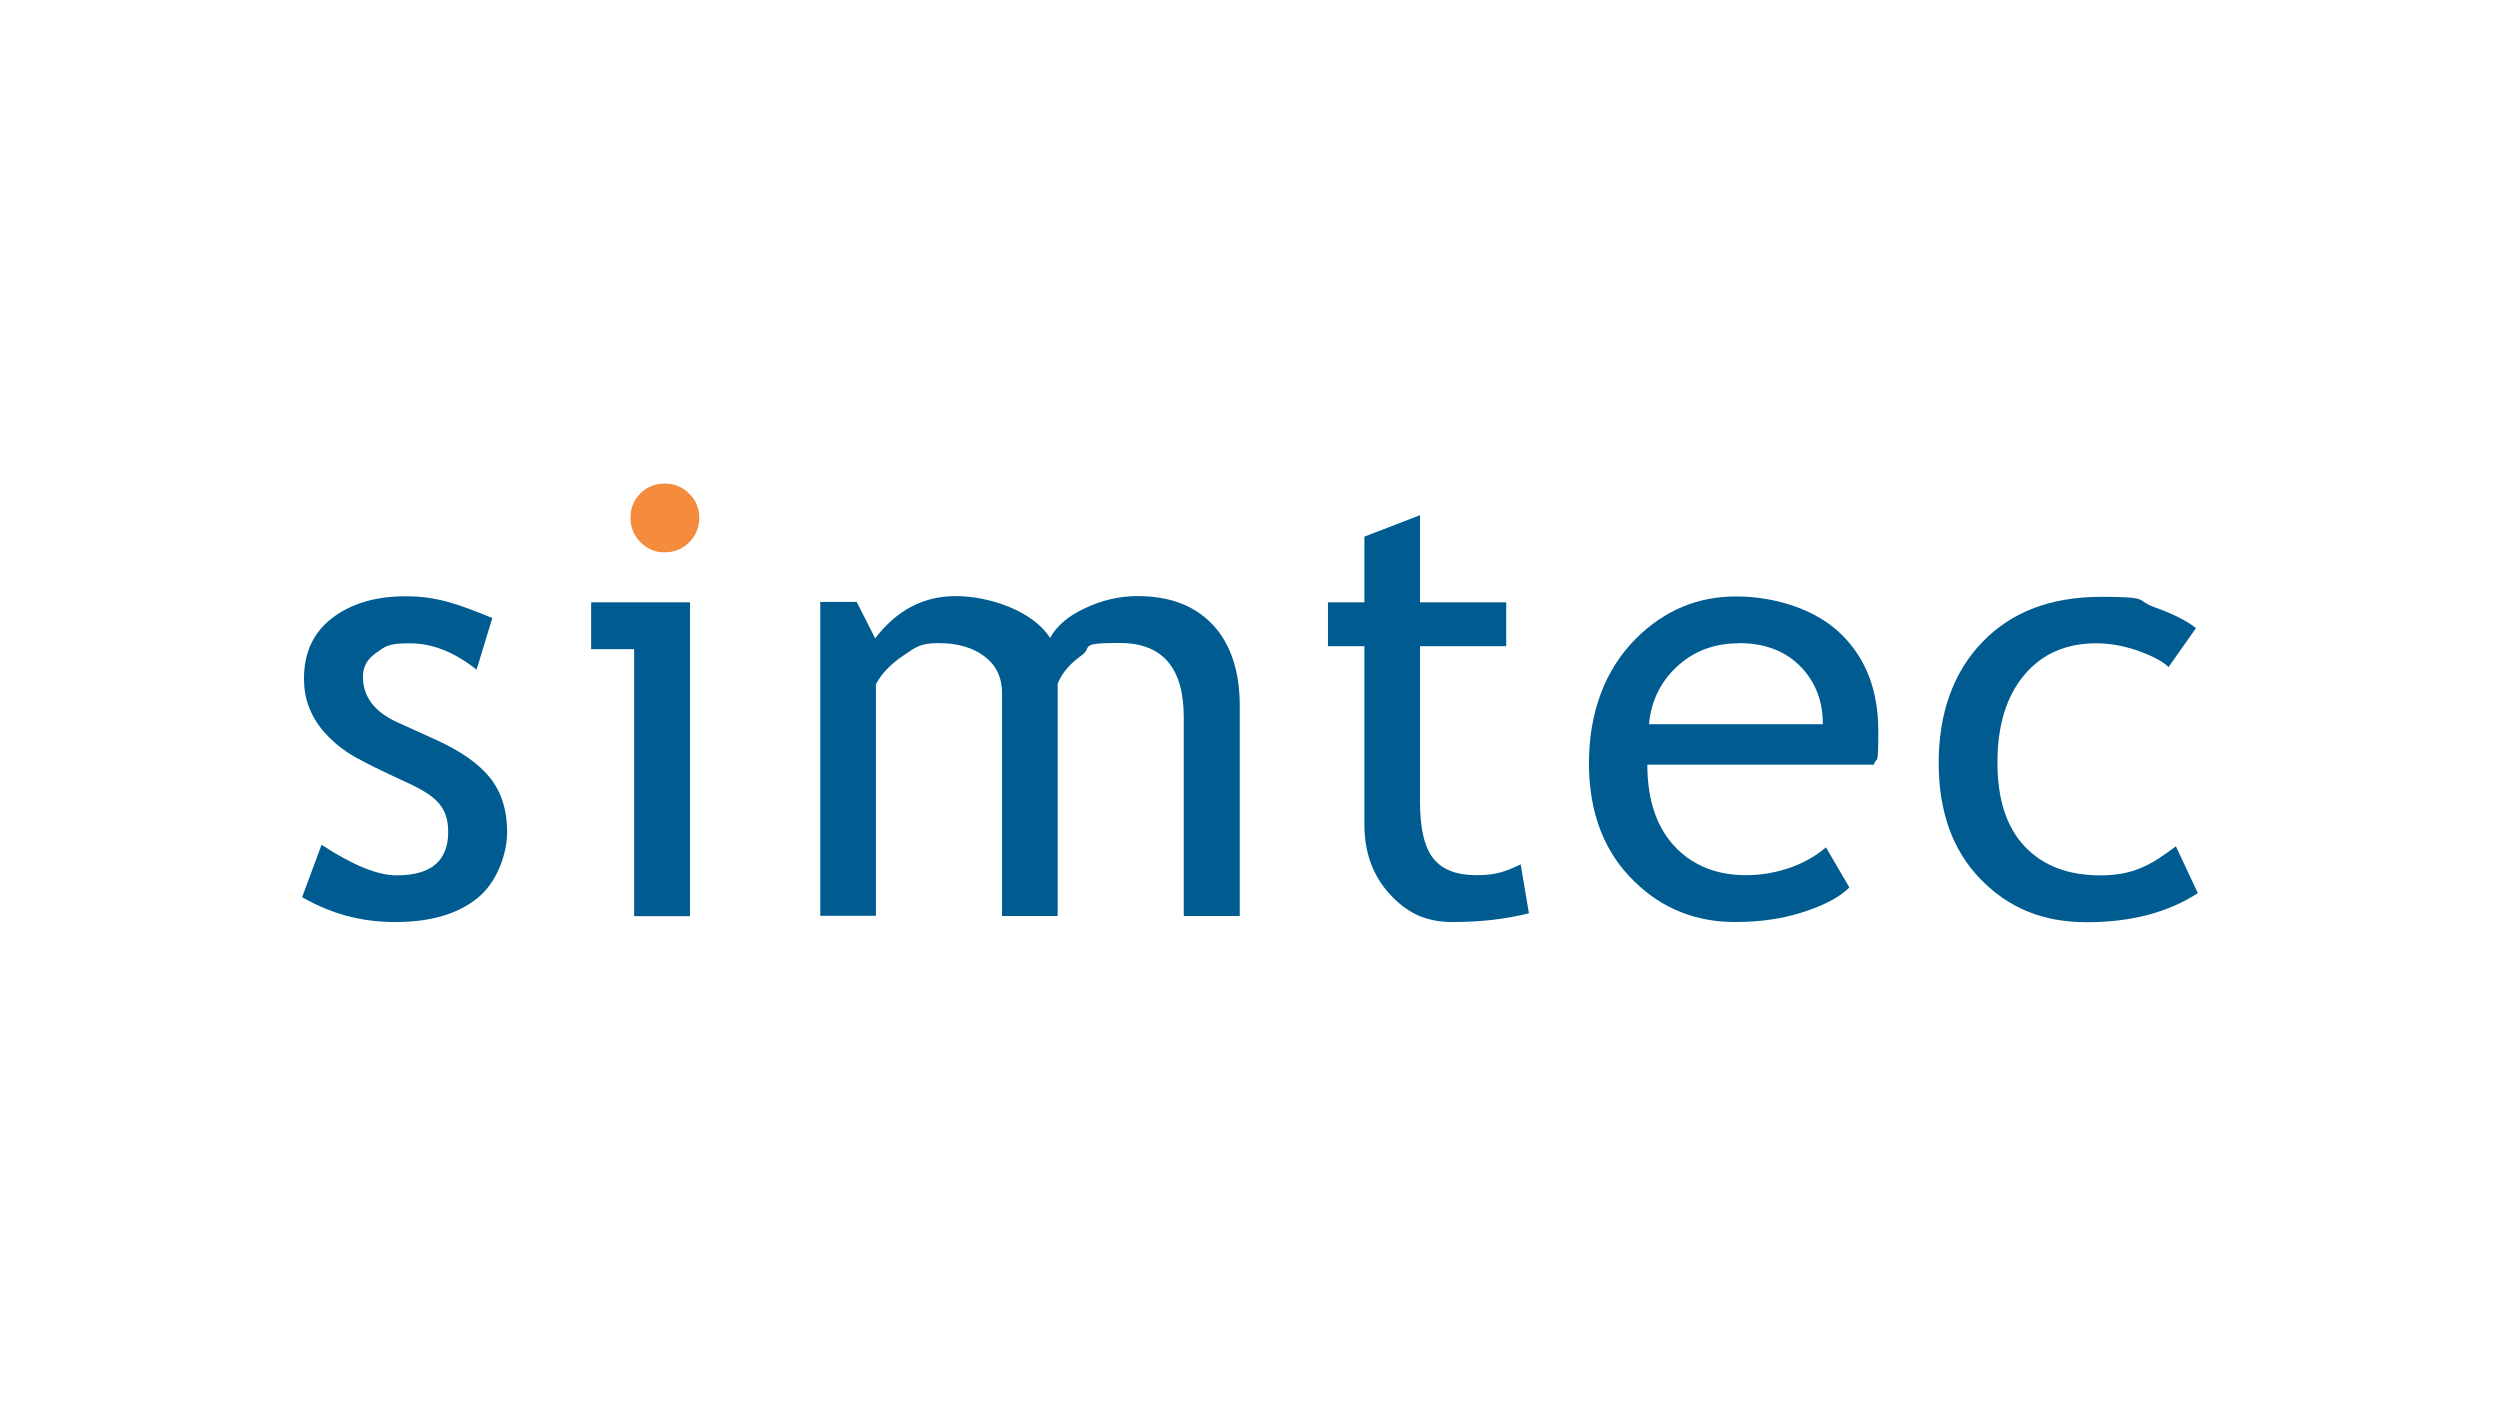
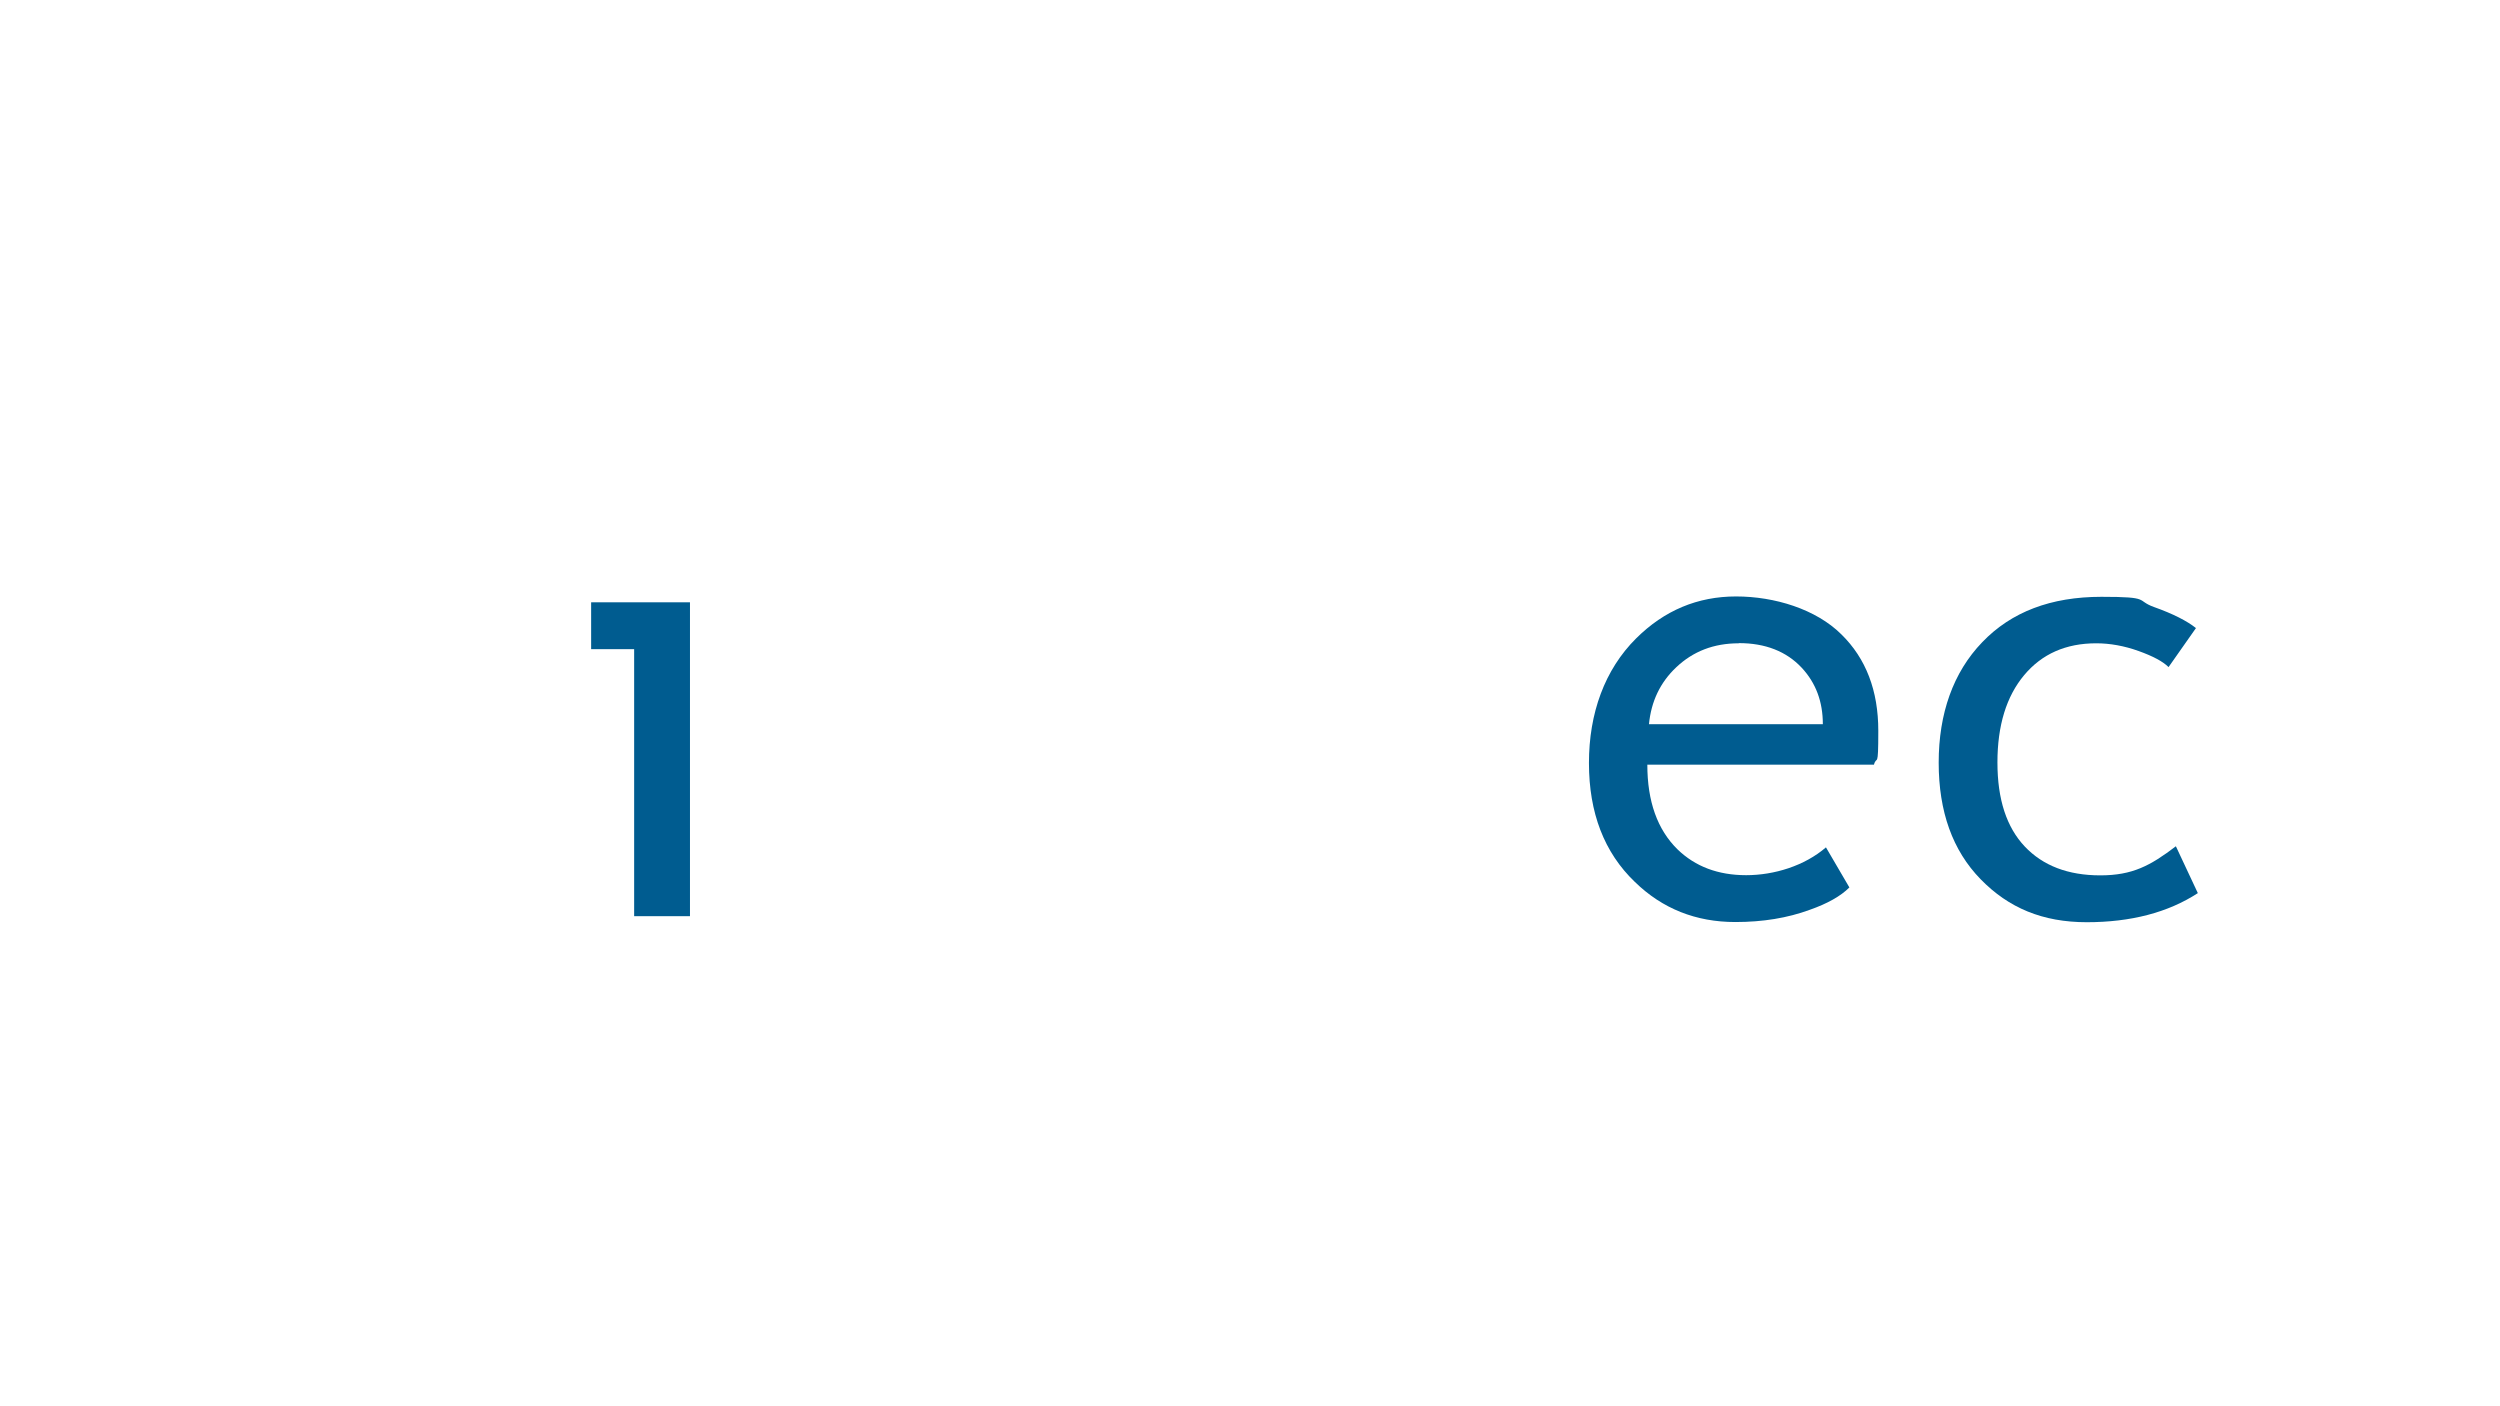
<svg xmlns="http://www.w3.org/2000/svg" version="1.1" viewBox="0 0 1366 768">
  <defs>
    <style>
      .cls-1 {
        fill: #f58c3d;
      }

      .cls-2 {
        fill: #005c90;
      }
    </style>
  </defs>
  <g>
    <g id="Layer_1">
      <g>
-         <path class="cls-2" d="M165,490.4l10.7-28.8c17,11.1,30.6,16.7,41,16.7,18.8,0,28.2-7.9,28.2-23.7s-9.1-21-27.2-29.2c-14-6.4-23.4-11.3-28.3-14.6-4.9-3.3-9.1-7.1-12.7-11.3-3.6-4.2-6.2-8.7-8-13.5-1.8-4.8-2.6-9.9-2.6-15.3,0-14.1,5.1-25.1,15.4-33,10.3-7.9,23.7-11.9,40.2-11.9s28.2,4,47.3,11.9l-8.6,28.2c-12.1-9.6-24.2-14.4-36.4-14.4s-13.4,1.7-18.3,5.1c-5,3.4-7.4,7.7-7.4,13,0,11,6.2,19.3,18.7,25l21.8,9.9c13.3,6.1,23.1,13,29.2,20.8,6.1,7.8,9.1,17.6,9.1,29.3s-5.4,27.4-16.2,36.1c-10.8,8.7-25.7,13.1-44.8,13.1s-35-4.5-50.9-13.5Z" />
        <g>
          <polygon class="cls-2" points="346.5 500.6 346.5 354.7 323 354.7 323 329.1 377 329.1 377 500.6 346.5 500.6" />
-           <path class="cls-1" d="M363.2,264.2c5.2,0,9.7,1.8,13.4,5.5s5.5,8.1,5.5,13.2-1.8,9.7-5.5,13.4-8.1,5.5-13.4,5.5-9.5-1.8-13.2-5.5c-3.7-3.7-5.5-8.1-5.5-13.4s1.8-9.7,5.4-13.3,8.1-5.4,13.3-5.4Z" />
        </g>
-         <path class="cls-2" d="M646.8,500.4v-108.6c0-27-11.7-40.5-35.1-40.5s-14.3,2.3-20.7,6.8c-6.4,4.5-10.8,9.7-13.1,15.5v126.9h-30.4v-121.9c0-8.4-3.2-15.1-9.5-19.9-6.4-4.9-14.8-7.3-25.2-7.3s-12.6,2.4-19.5,7c-6.9,4.7-11.8,9.9-14.7,15.5v126.5h-30.4v-171.5h19.9l10.1,19.9c11.7-15.4,26.4-23.1,44-23.1s41.8,7.6,51.6,22.9c3.4-6.5,9.8-12,19.1-16.3,9.3-4.4,18.8-6.6,28.7-6.6,17.7,0,31.4,5.3,41.2,15.8,9.7,10.5,14.6,25.3,14.6,44.3v114.7h-30.4Z" />
-         <path class="cls-2" d="M745.5,353.1h-19.9v-24h19.9v-35.9l30.4-11.7v47.6h47.1v24h-47.1v85.2c0,14.4,2.4,24.7,7.3,30.8,4.9,6.1,12.7,9.1,23.5,9.1s15.9-2,24.2-5.9l4.5,26.7c-12.6,3.2-26.4,4.8-41.5,4.8s-25-5-34.4-15.1c-9.3-10.1-14-22.8-14-38.2v-97.4Z" />
        <path class="cls-2" d="M1023.8,417.8h-123.7c0,20.1,5.5,35.5,16.5,46.3,9.7,9.4,22.2,14.1,37.5,14.1s31.9-5.1,43.6-15.2l12.8,21.9c-4.7,4.7-11.9,8.8-21.6,12.2-12.2,4.5-25.7,6.7-40.7,6.7-21.6,0-39.9-7.3-54.9-21.9-16.8-16.1-25.1-37.8-25.1-65s8.6-51,25.8-68.1c15.4-15.3,33.6-22.9,54.6-22.9s43.6,6.9,57.5,20.7c13.5,13.2,20.2,30.8,20.2,52.7s-.8,12.9-2.4,18.6ZM950,351.5c-13.6,0-24.9,4.4-34.1,13.1-8.8,8.3-13.7,18.7-14.9,31.1h95c0-12.3-3.8-22.5-11.5-30.8-8.4-9-19.9-13.5-34.4-13.5Z" />
        <path class="cls-2" d="M1200,343l-15.1,21.5c-3.1-3.1-8.6-6-16.4-8.8-7.8-2.8-15.6-4.2-23.1-4.2-16.6,0-29.7,5.8-39.4,17.4-9.7,11.6-14.6,27.5-14.6,47.7s5,35.4,14.9,45.9c9.9,10.5,23.7,15.8,41.3,15.8s27.4-5.3,41.3-15.9l12,25.6c-16.3,10.6-36.6,15.9-60.7,15.9s-42.7-7.8-58-23.5c-15.3-15.7-22.9-36.9-22.9-63.7s7.9-49.3,23.8-65.8c15.9-16.6,37.6-24.8,65.1-24.8s18.5,1.9,28.8,5.6c10.4,3.7,18,7.6,22.9,11.5Z" />
      </g>
    </g>
  </g>
</svg>